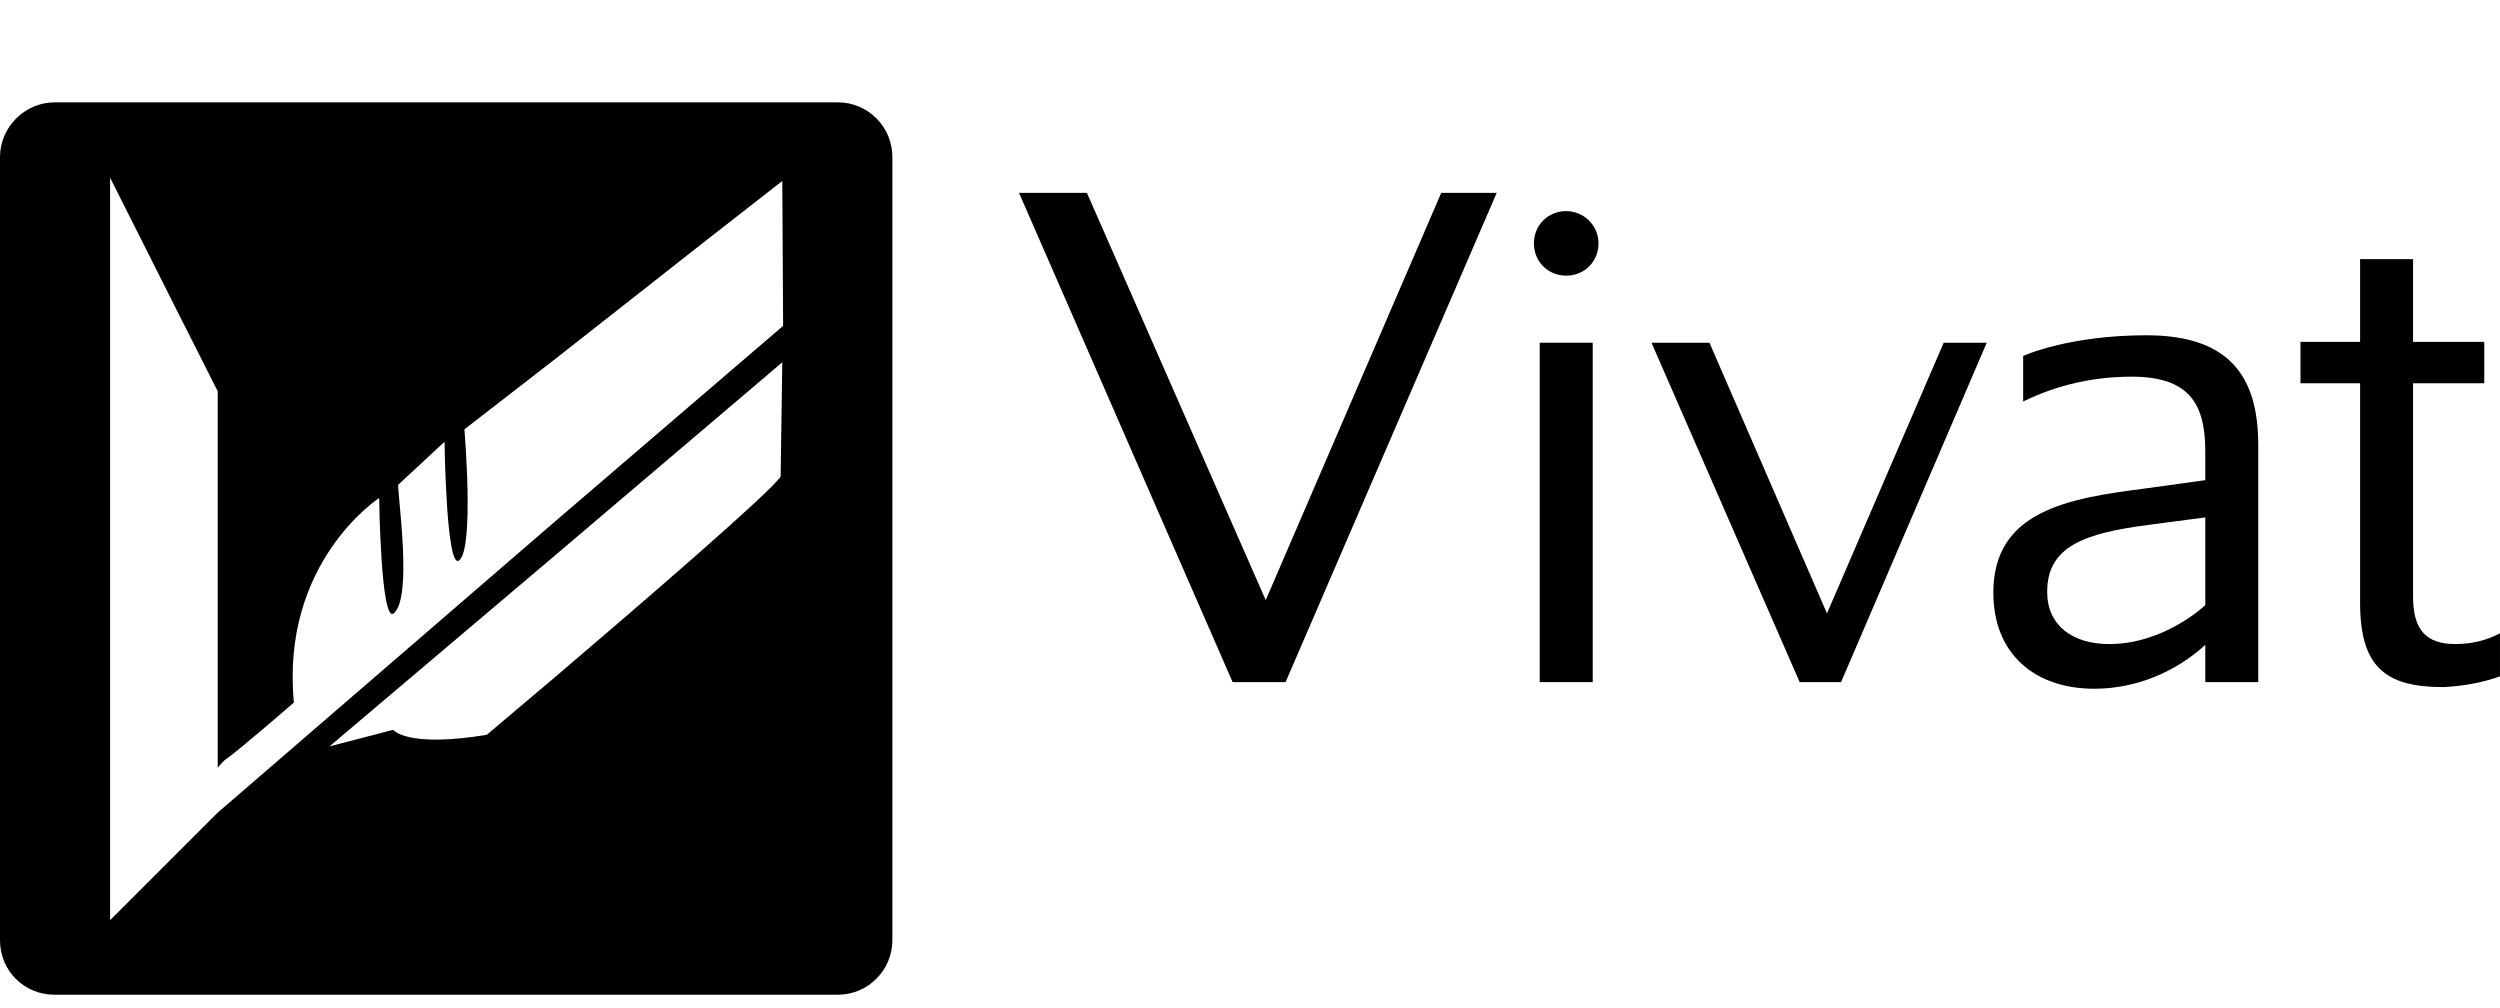
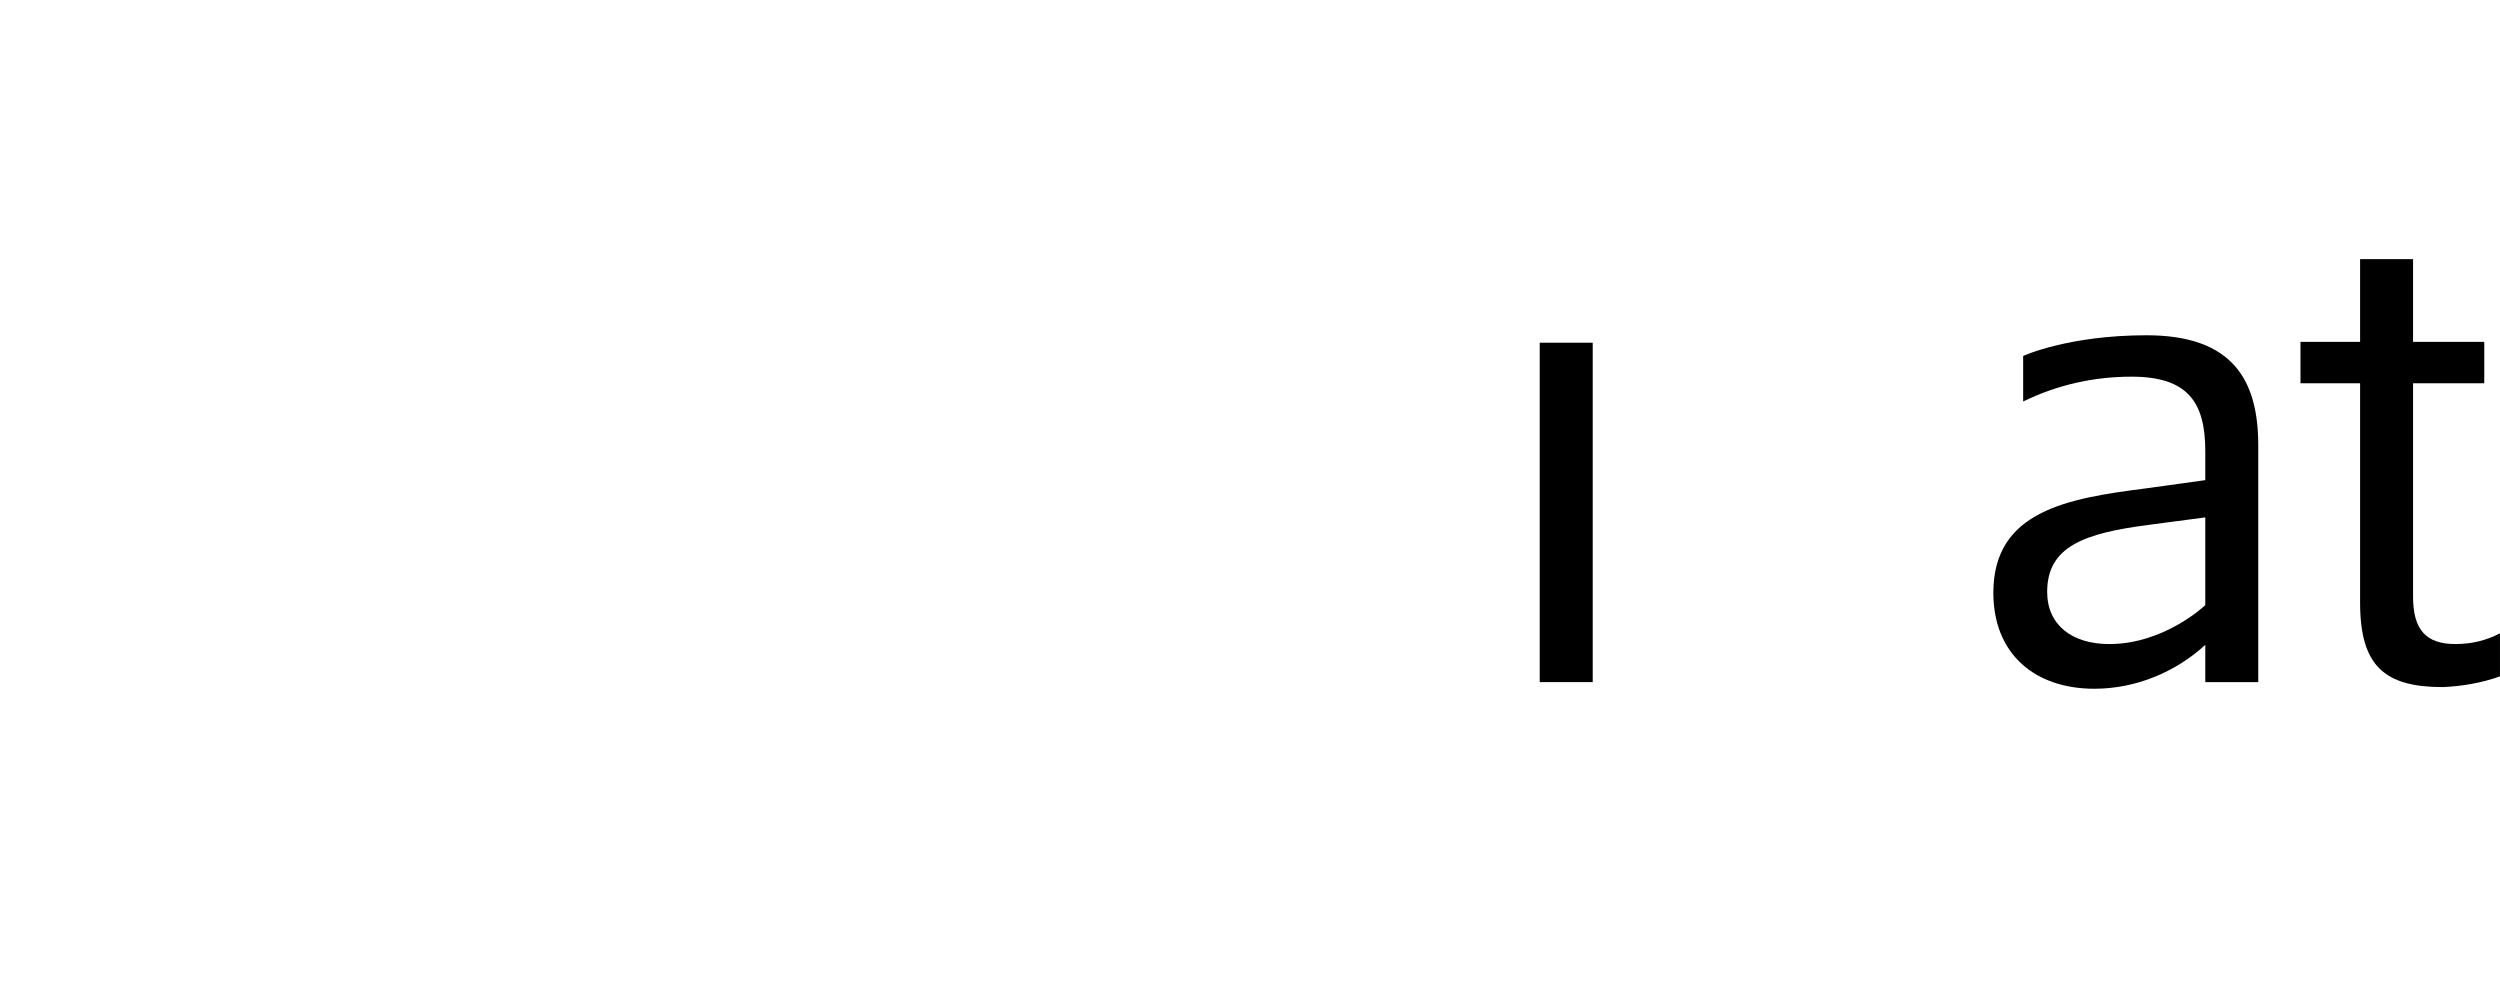
<svg xmlns="http://www.w3.org/2000/svg" width="129" height="52" viewBox="0 0 129 52" fill="none">
-   <path d="M80.816 10.893C79.876 10.893 79.15 11.619 79.15 12.559C79.15 13.498 79.876 14.224 80.816 14.224C81.756 14.224 82.482 13.498 82.482 12.559C82.482 11.619 81.713 10.893 80.816 10.893Z" fill="black" />
  <path d="M82.184 17.684H79.45V35.197H82.184V17.684Z" fill="black" />
-   <path d="M94.272 31.652L88.207 17.684H85.217L92.863 35.197H94.999L102.516 17.684H100.295L94.272 31.652Z" fill="black" />
  <path d="M126.693 33.233C125.198 33.233 124.514 32.507 124.514 30.798V19.777H128.188V17.642H124.514V13.37H121.781V17.642H118.705V19.777H121.781V31.097C121.781 34.386 123.062 35.454 126.052 35.454C127.035 35.411 128.06 35.24 128.999 34.899V32.677C128.273 33.062 127.504 33.233 126.693 33.233Z" fill="black" />
  <path d="M110.76 17.3C106.702 17.3 104.395 18.368 104.395 18.368V20.717C106.146 19.863 108.026 19.436 109.991 19.436C112.896 19.436 113.793 20.76 113.793 23.28V24.775L110.717 25.202C106.702 25.715 102.857 26.355 102.857 30.584C102.857 33.745 104.993 35.539 108.069 35.539C110.204 35.539 112.255 34.685 113.793 33.275V35.197H116.526V22.981C116.526 19.649 115.245 17.3 110.76 17.3ZM113.793 31.225C113.793 31.225 111.699 33.233 108.838 33.233C106.915 33.233 105.634 32.25 105.634 30.541C105.634 28.192 107.556 27.509 110.888 27.082L113.793 26.697V31.225Z" fill="black" />
-   <path d="M65.311 30.968L56.085 9.953H52.582L63.603 35.197H66.336L77.229 9.953H74.367L65.311 30.968Z" fill="black" />
-   <path d="M43.228 5.281H2.819C1.281 5.281 0 6.563 0 8.1V48.509C0 50.09 1.239 51.328 2.819 51.328H43.228C44.808 51.328 46.047 50.047 46.047 48.509V8.1C46.047 6.563 44.808 5.281 43.228 5.281ZM40.281 24.588C39.811 25.357 33.019 31.209 28.705 34.883L25.117 37.916C20.973 38.599 20.29 37.659 20.29 37.659L17.001 38.514L28.705 28.604L40.366 18.694L40.281 24.588ZM40.409 16.814L28.705 26.852L11.234 41.931L5.681 47.484V9.168L9.098 15.96L11.234 20.189V39.624C11.319 39.496 11.448 39.368 11.576 39.24C12.473 38.599 15.164 36.25 15.164 36.25C14.48 28.988 19.564 25.699 19.564 25.699C19.564 25.699 19.649 32.277 20.332 31.637C21.272 30.782 20.546 25.827 20.546 25.016L22.938 22.794C22.938 22.794 23.023 29.544 23.707 28.903C24.476 28.219 23.963 22.154 23.963 22.154L28.705 18.48L36.479 12.372L40.366 9.339L40.409 16.814Z" fill="black" />
</svg>